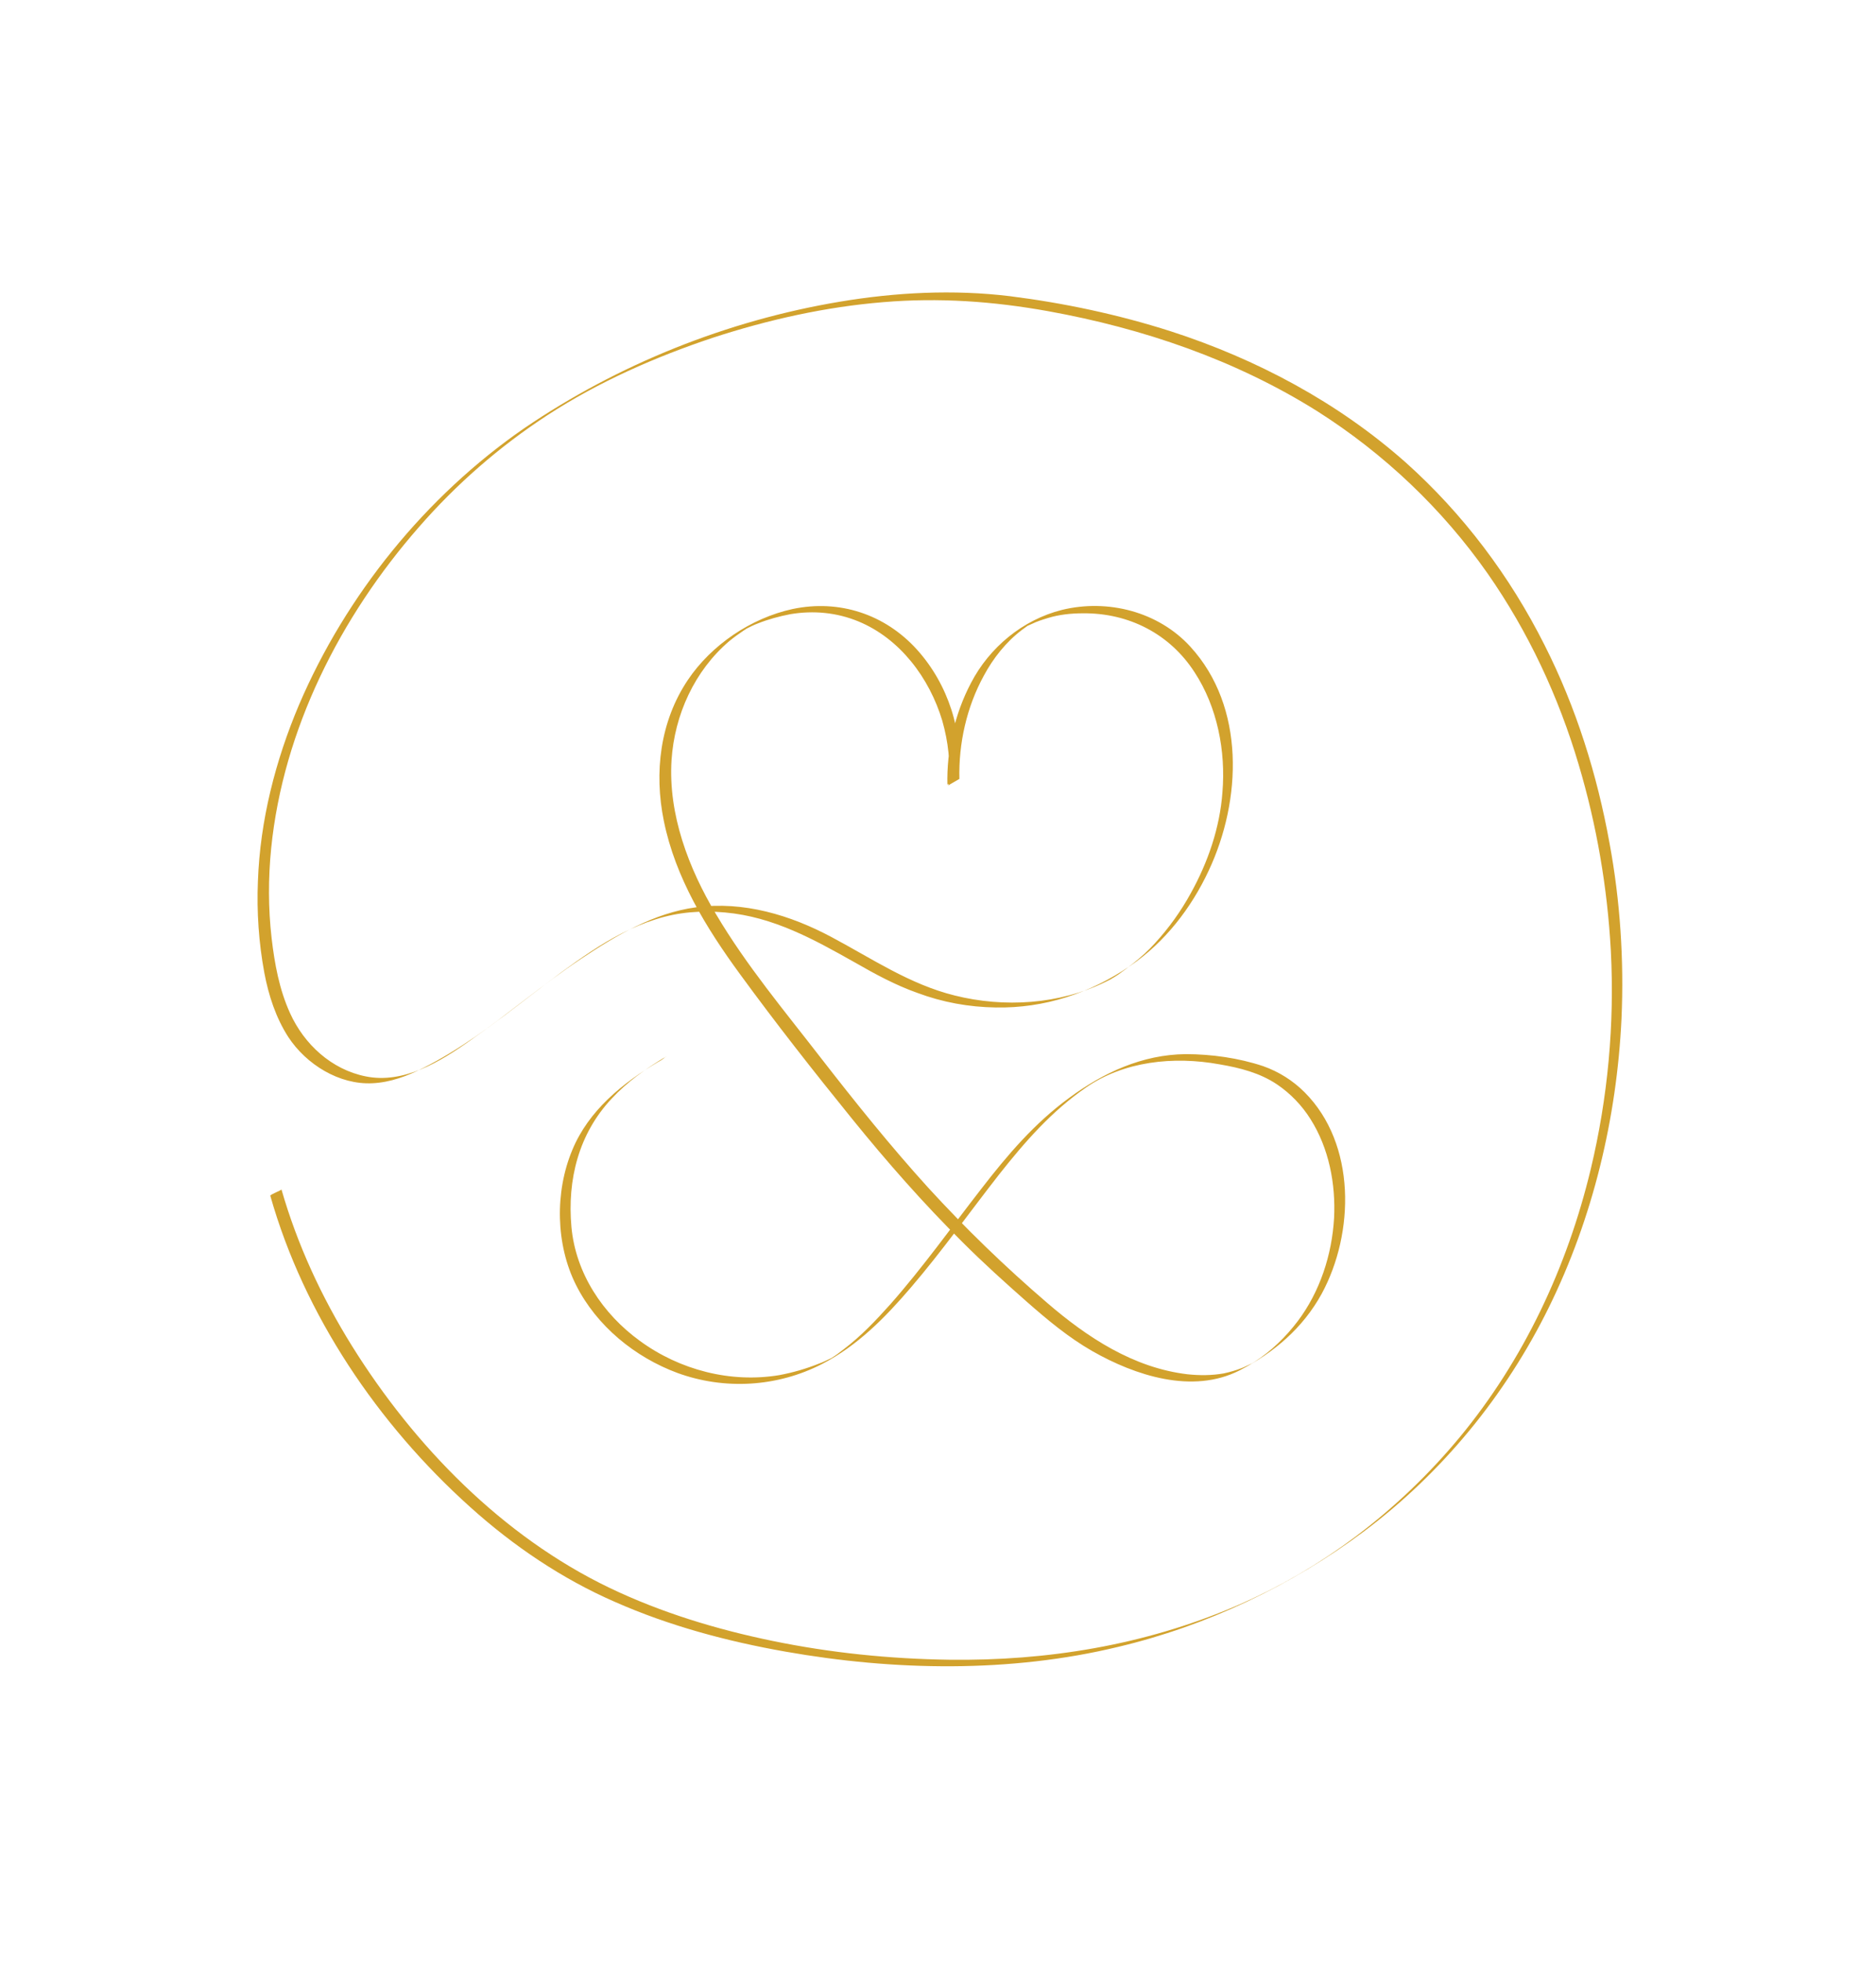
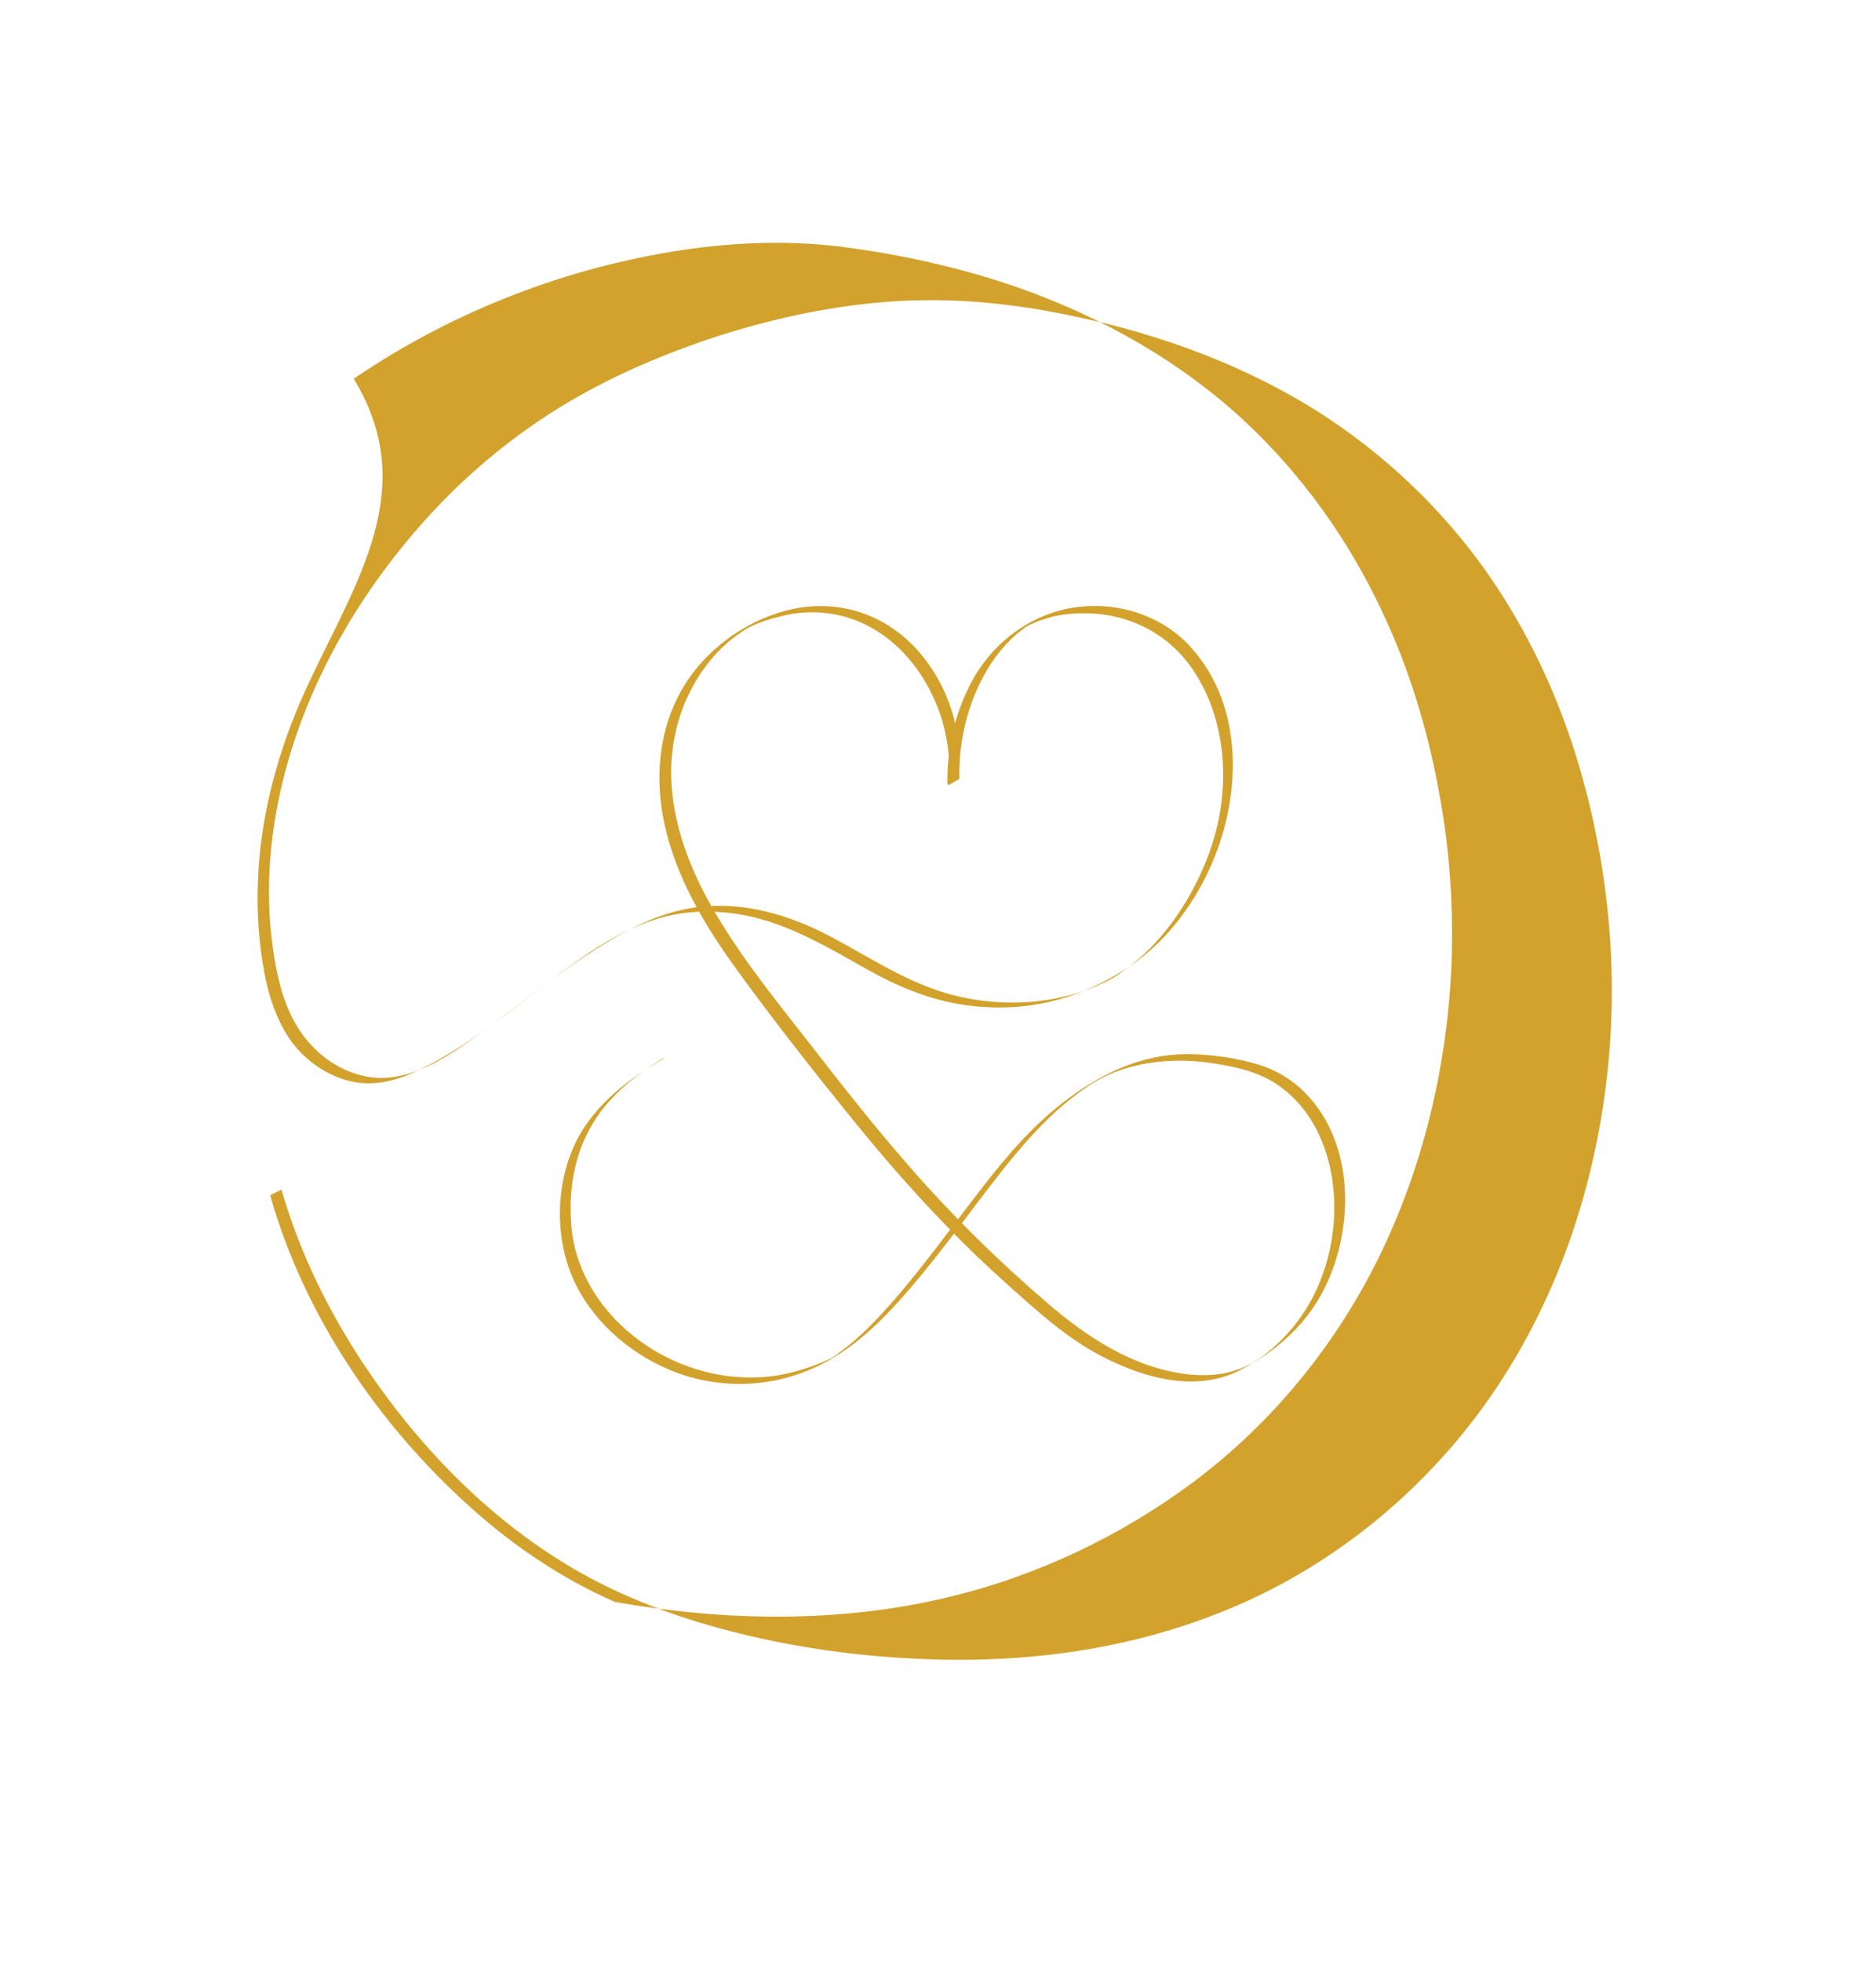
<svg xmlns="http://www.w3.org/2000/svg" version="1.1" id="SameDesLebens" x="0px" y="0px" viewBox="0 0 438.6 458.4" style="enable-background:new 0 0 438.6 458.4;" xml:space="preserve">
  <style type="text/css">
	.st0{fill:#D2A22D;}
</style>
  <g>
    <g>
-       <path class="st0" d="M153.9,248.1c-8.4,5-16.3,11.4-20.1,20.6c-4.1,9.8-3.9,22.1,0.9,31.6c4.8,9.5,13.7,16.8,23.7,20.5    c11,4,23.3,3.3,33.8-2.1c8.3-4.3,14.7-10.8,20.7-17.8c7.3-8.5,13.8-17.7,20.7-26.5c6-7.6,12.3-14.8,20.3-20.3    c8.8-6.1,20.4-7.4,31.3-5.4c4.7,0.8,9.4,2,13.4,4.7c3.1,2.1,5.8,4.9,7.8,8.1c4.3,6.8,5.9,15.1,5.5,23.1    c-0.5,8.6-3.3,17.2-8.5,24.1c-2.8,3.7-6.2,7-10.1,9.5c-0.3,0.2-0.5,0.3-0.8,0.5c0.6-0.3,0,0-0.1,0c-0.7,0.3-1.4,0.7-2.2,1    c-1.3,0.5-2.7,0.9-4.1,1.2c-2.8,0.5-5.7,0.5-8.5,0.2c-12.6-1.5-23.4-8.6-32.8-16.7c-9.8-8.4-19.1-17.4-27.8-26.9    c-8.8-9.7-17-19.9-25-30.2c-8.5-11-17.5-21.7-24.6-33.7c-6.4-10.7-11.2-23.3-10.4-36c0.7-10.6,5.4-20.9,13.5-27.8    c1.1-0.9,2.2-1.7,3.4-2.5c0.2-0.1,1-0.6,0.1-0.1c0.2-0.1,0.5-0.3,0.7-0.4c0.8-0.4,1.6-0.8,2.4-1.1c2.5-1,5.1-1.7,7.7-2.2    c5.4-0.9,10.8-0.4,15.9,1.7c9.7,4,16.6,13.2,19.6,23.2c1.4,4.9,2,10,1.4,15.1c0.9-0.5,1.7-1,2.6-1.5c-0.2-8.3,1.7-16.8,5.7-24.1    c2.2-4.1,5.2-7.9,8.9-10.7c0.5-0.4,1-0.7,1.5-1.1c1-0.7-1.2,0.6-0.1,0.1c0.3-0.1,0.6-0.3,0.9-0.4c1.2-0.6,2.5-1,3.8-1.4    c2.6-0.8,5.4-1.1,8.2-1.1c10.7-0.1,20.3,4.8,26.1,13.8c5.3,8.1,7.3,18.4,6.5,28c-0.6,8.3-3.4,16.4-7.4,23.6    c-2.3,4.2-5.1,8.1-8.3,11.6c-1.6,1.8-3.4,3.4-5.3,4.9c-1,0.8-2.1,1.6-3.2,2.4c-0.5,0.3-1,0.7-1.6,1c0.9-0.6,0,0-0.3,0.2    c-0.4,0.2-0.8,0.4-1.2,0.6c-10.8,5.3-23.7,6.1-35.3,3.2c-10.5-2.6-19.3-8.6-28.7-13.6c-9.7-5.2-20.7-8.5-31.8-7    c-9.8,1.3-18.7,6.6-26.8,12c-9,6-17.2,13-26.1,19.2c-6.9,4.9-15.5,10.1-24.3,8.3c-8-1.6-14.4-7.5-17.7-14.8    c-2.5-5.5-3.6-11.5-4.3-17.5c-0.8-7-0.8-14-0.1-21c2.8-27.8,16.2-54.1,34.5-75c8.8-10.1,18.9-18.9,30.1-26.2    c12-7.8,25.2-13.6,38.7-18.1c12.9-4.2,26.3-7.2,39.8-8.3c13-1.1,25.7-0.2,38.5,2.1c22.2,4,43.9,11.4,63,23.4    c15.6,9.9,29.2,22.8,39.8,37.9c9.5,13.6,16.6,28.8,21.3,44.7c4.2,14.1,6.7,28.7,7.5,43.4c0.9,17.2-0.7,34.4-4.7,51.1    c-5.5,22.9-15.7,44.6-30.7,62.7C327,353,309,366.7,288.6,375.4c-21.1,9-43.8,12.7-66.7,12.4c-13.9-0.2-27.7-1.6-41.3-4.4    c-13.1-2.7-26-6.6-38.1-12.4c-25-12-45.6-33.1-60.2-56.5c-7.1-11.4-12.8-23.7-16.5-36.6c0.1,0.2-2.7,1.2-2.6,1.5    c7.9,27.9,25.2,53.4,46.7,72.7c10.1,9.1,21.5,16.8,33.9,22.2c12.7,5.6,26.2,9.2,39.8,11.6c25.5,4.5,52.5,5,77.8-1.1    c20.7-4.9,40.5-14.3,57.5-27c18.3-13.7,33.1-31.8,43.2-52.3c10.3-20.9,15.9-44.2,17-67.5c0.6-13.7-0.3-27.5-2.8-41    c-2.9-16-7.8-31.7-15.2-46.3c-8.1-16.1-19-30.6-32.4-42.6c-15.9-14.1-34.9-24.2-55-30.7c-12.2-3.9-24.9-6.6-37.6-8.2    c-13.2-1.6-26.7-0.9-39.8,1.3c-26.3,4.4-51.8,14.6-73.8,29.6C99.5,116,80.9,139,69.9,164.7c-5.5,13-9.1,27-9.6,41.2    c-0.3,7.1,0.2,14.4,1.5,21.4c1,5.3,2.7,10.5,5.6,15c4.2,6.4,11.9,11.2,19.7,10.8c4.2-0.2,8.2-1.7,11.9-3.6c4.2-2.1,8.2-4.6,12-7.2    c9.3-6.4,17.8-13.8,27.2-20c4.7-3.1,9.7-5.8,15.1-7.5c5.3-1.7,10.7-2.1,16.2-1.6c11.3,1,20.8,6.3,30.4,11.7    c4.7,2.7,9.5,5.3,14.6,7.1c5.9,2.2,12,3.3,18.3,3.4c11.4,0.2,22-3.3,31.4-9.7c8.1-5.5,14.3-13.5,18.4-22.3    c7.7-16.4,8.6-38.2-4.3-52.3c-7.5-8.2-19.3-11.2-30-8.6c-9.2,2.3-17,8.8-21.3,17.1c-3.8,7.2-5.7,15.7-5.5,23.8    c0-0.5,2.5-1,2.6-1.5c1.2-10.8-2.4-22-9.7-30.1c-7.5-8.3-18.2-11.8-29.1-9.5c-9.7,2.1-19,8.4-24.5,16.6    c-6.5,9.7-7.9,21.6-5.6,32.9c2.7,13.3,9.9,25,17.8,35.8c8.4,11.5,17.2,22.7,26.2,33.8c8.1,10,16.7,19.8,25.9,28.9    c4.8,4.8,9.8,9.3,14.9,13.8c4.9,4.3,9.8,8.4,15.4,11.6c10,5.7,23.4,10.1,34.4,4.5c8.1-4.2,14.8-9.9,19.2-17.9    c7.7-14.2,8.1-35-4-47.1c-2.7-2.7-6-4.8-9.7-6.1c-5.7-1.9-12.1-2.8-18.1-2.8c-10.1,0.1-19.2,4.3-27.2,10.2    c-8.1,5.9-14.5,13.4-20.6,21.3c-7,9-13.7,18.4-21.2,26.9c-3.4,3.8-6.9,7.5-11,10.6c-0.9,0.7-1.8,1.4-2.8,2    c-1.4,0.9,1.3-0.6-0.2,0.1c-0.9,0.4-1.8,0.9-2.7,1.2c-3,1.2-6.1,2.1-9.3,2.7c-11.4,1.9-23.3-1.2-32.6-8c-8.7-6.3-15-15.8-16-26.6    c-1-11.1,1.7-21.8,9.4-30c3.6-3.9,8-7,12.5-9.7c0.4-0.2,0.4-0.3,0,0C155.1,247.4,154.5,247.8,153.9,248.1L153.9,248.1z" />
+       <path class="st0" d="M153.9,248.1c-8.4,5-16.3,11.4-20.1,20.6c-4.1,9.8-3.9,22.1,0.9,31.6c4.8,9.5,13.7,16.8,23.7,20.5    c11,4,23.3,3.3,33.8-2.1c8.3-4.3,14.7-10.8,20.7-17.8c7.3-8.5,13.8-17.7,20.7-26.5c6-7.6,12.3-14.8,20.3-20.3    c8.8-6.1,20.4-7.4,31.3-5.4c4.7,0.8,9.4,2,13.4,4.7c3.1,2.1,5.8,4.9,7.8,8.1c4.3,6.8,5.9,15.1,5.5,23.1    c-0.5,8.6-3.3,17.2-8.5,24.1c-2.8,3.7-6.2,7-10.1,9.5c-0.3,0.2-0.5,0.3-0.8,0.5c0.6-0.3,0,0-0.1,0c-0.7,0.3-1.4,0.7-2.2,1    c-1.3,0.5-2.7,0.9-4.1,1.2c-2.8,0.5-5.7,0.5-8.5,0.2c-12.6-1.5-23.4-8.6-32.8-16.7c-9.8-8.4-19.1-17.4-27.8-26.9    c-8.8-9.7-17-19.9-25-30.2c-8.5-11-17.5-21.7-24.6-33.7c-6.4-10.7-11.2-23.3-10.4-36c0.7-10.6,5.4-20.9,13.5-27.8    c1.1-0.9,2.2-1.7,3.4-2.5c0.2-0.1,1-0.6,0.1-0.1c0.2-0.1,0.5-0.3,0.7-0.4c0.8-0.4,1.6-0.8,2.4-1.1c2.5-1,5.1-1.7,7.7-2.2    c5.4-0.9,10.8-0.4,15.9,1.7c9.7,4,16.6,13.2,19.6,23.2c1.4,4.9,2,10,1.4,15.1c0.9-0.5,1.7-1,2.6-1.5c-0.2-8.3,1.7-16.8,5.7-24.1    c2.2-4.1,5.2-7.9,8.9-10.7c0.5-0.4,1-0.7,1.5-1.1c1-0.7-1.2,0.6-0.1,0.1c0.3-0.1,0.6-0.3,0.9-0.4c1.2-0.6,2.5-1,3.8-1.4    c2.6-0.8,5.4-1.1,8.2-1.1c10.7-0.1,20.3,4.8,26.1,13.8c5.3,8.1,7.3,18.4,6.5,28c-0.6,8.3-3.4,16.4-7.4,23.6    c-2.3,4.2-5.1,8.1-8.3,11.6c-1.6,1.8-3.4,3.4-5.3,4.9c-1,0.8-2.1,1.6-3.2,2.4c-0.5,0.3-1,0.7-1.6,1c0.9-0.6,0,0-0.3,0.2    c-0.4,0.2-0.8,0.4-1.2,0.6c-10.8,5.3-23.7,6.1-35.3,3.2c-10.5-2.6-19.3-8.6-28.7-13.6c-9.7-5.2-20.7-8.5-31.8-7    c-9.8,1.3-18.7,6.6-26.8,12c-9,6-17.2,13-26.1,19.2c-6.9,4.9-15.5,10.1-24.3,8.3c-8-1.6-14.4-7.5-17.7-14.8    c-2.5-5.5-3.6-11.5-4.3-17.5c-0.8-7-0.8-14-0.1-21c2.8-27.8,16.2-54.1,34.5-75c8.8-10.1,18.9-18.9,30.1-26.2    c12-7.8,25.2-13.6,38.7-18.1c12.9-4.2,26.3-7.2,39.8-8.3c13-1.1,25.7-0.2,38.5,2.1c22.2,4,43.9,11.4,63,23.4    c15.6,9.9,29.2,22.8,39.8,37.9c9.5,13.6,16.6,28.8,21.3,44.7c4.2,14.1,6.7,28.7,7.5,43.4c0.9,17.2-0.7,34.4-4.7,51.1    c-5.5,22.9-15.7,44.6-30.7,62.7C327,353,309,366.7,288.6,375.4c-21.1,9-43.8,12.7-66.7,12.4c-13.9-0.2-27.7-1.6-41.3-4.4    c-13.1-2.7-26-6.6-38.1-12.4c-25-12-45.6-33.1-60.2-56.5c-7.1-11.4-12.8-23.7-16.5-36.6c0.1,0.2-2.7,1.2-2.6,1.5    c7.9,27.9,25.2,53.4,46.7,72.7c10.1,9.1,21.5,16.8,33.9,22.2c25.5,4.5,52.5,5,77.8-1.1    c20.7-4.9,40.5-14.3,57.5-27c18.3-13.7,33.1-31.8,43.2-52.3c10.3-20.9,15.9-44.2,17-67.5c0.6-13.7-0.3-27.5-2.8-41    c-2.9-16-7.8-31.7-15.2-46.3c-8.1-16.1-19-30.6-32.4-42.6c-15.9-14.1-34.9-24.2-55-30.7c-12.2-3.9-24.9-6.6-37.6-8.2    c-13.2-1.6-26.7-0.9-39.8,1.3c-26.3,4.4-51.8,14.6-73.8,29.6C99.5,116,80.9,139,69.9,164.7c-5.5,13-9.1,27-9.6,41.2    c-0.3,7.1,0.2,14.4,1.5,21.4c1,5.3,2.7,10.5,5.6,15c4.2,6.4,11.9,11.2,19.7,10.8c4.2-0.2,8.2-1.7,11.9-3.6c4.2-2.1,8.2-4.6,12-7.2    c9.3-6.4,17.8-13.8,27.2-20c4.7-3.1,9.7-5.8,15.1-7.5c5.3-1.7,10.7-2.1,16.2-1.6c11.3,1,20.8,6.3,30.4,11.7    c4.7,2.7,9.5,5.3,14.6,7.1c5.9,2.2,12,3.3,18.3,3.4c11.4,0.2,22-3.3,31.4-9.7c8.1-5.5,14.3-13.5,18.4-22.3    c7.7-16.4,8.6-38.2-4.3-52.3c-7.5-8.2-19.3-11.2-30-8.6c-9.2,2.3-17,8.8-21.3,17.1c-3.8,7.2-5.7,15.7-5.5,23.8    c0-0.5,2.5-1,2.6-1.5c1.2-10.8-2.4-22-9.7-30.1c-7.5-8.3-18.2-11.8-29.1-9.5c-9.7,2.1-19,8.4-24.5,16.6    c-6.5,9.7-7.9,21.6-5.6,32.9c2.7,13.3,9.9,25,17.8,35.8c8.4,11.5,17.2,22.7,26.2,33.8c8.1,10,16.7,19.8,25.9,28.9    c4.8,4.8,9.8,9.3,14.9,13.8c4.9,4.3,9.8,8.4,15.4,11.6c10,5.7,23.4,10.1,34.4,4.5c8.1-4.2,14.8-9.9,19.2-17.9    c7.7-14.2,8.1-35-4-47.1c-2.7-2.7-6-4.8-9.7-6.1c-5.7-1.9-12.1-2.8-18.1-2.8c-10.1,0.1-19.2,4.3-27.2,10.2    c-8.1,5.9-14.5,13.4-20.6,21.3c-7,9-13.7,18.4-21.2,26.9c-3.4,3.8-6.9,7.5-11,10.6c-0.9,0.7-1.8,1.4-2.8,2    c-1.4,0.9,1.3-0.6-0.2,0.1c-0.9,0.4-1.8,0.9-2.7,1.2c-3,1.2-6.1,2.1-9.3,2.7c-11.4,1.9-23.3-1.2-32.6-8c-8.7-6.3-15-15.8-16-26.6    c-1-11.1,1.7-21.8,9.4-30c3.6-3.9,8-7,12.5-9.7c0.4-0.2,0.4-0.3,0,0C155.1,247.4,154.5,247.8,153.9,248.1L153.9,248.1z" />
    </g>
  </g>
</svg>